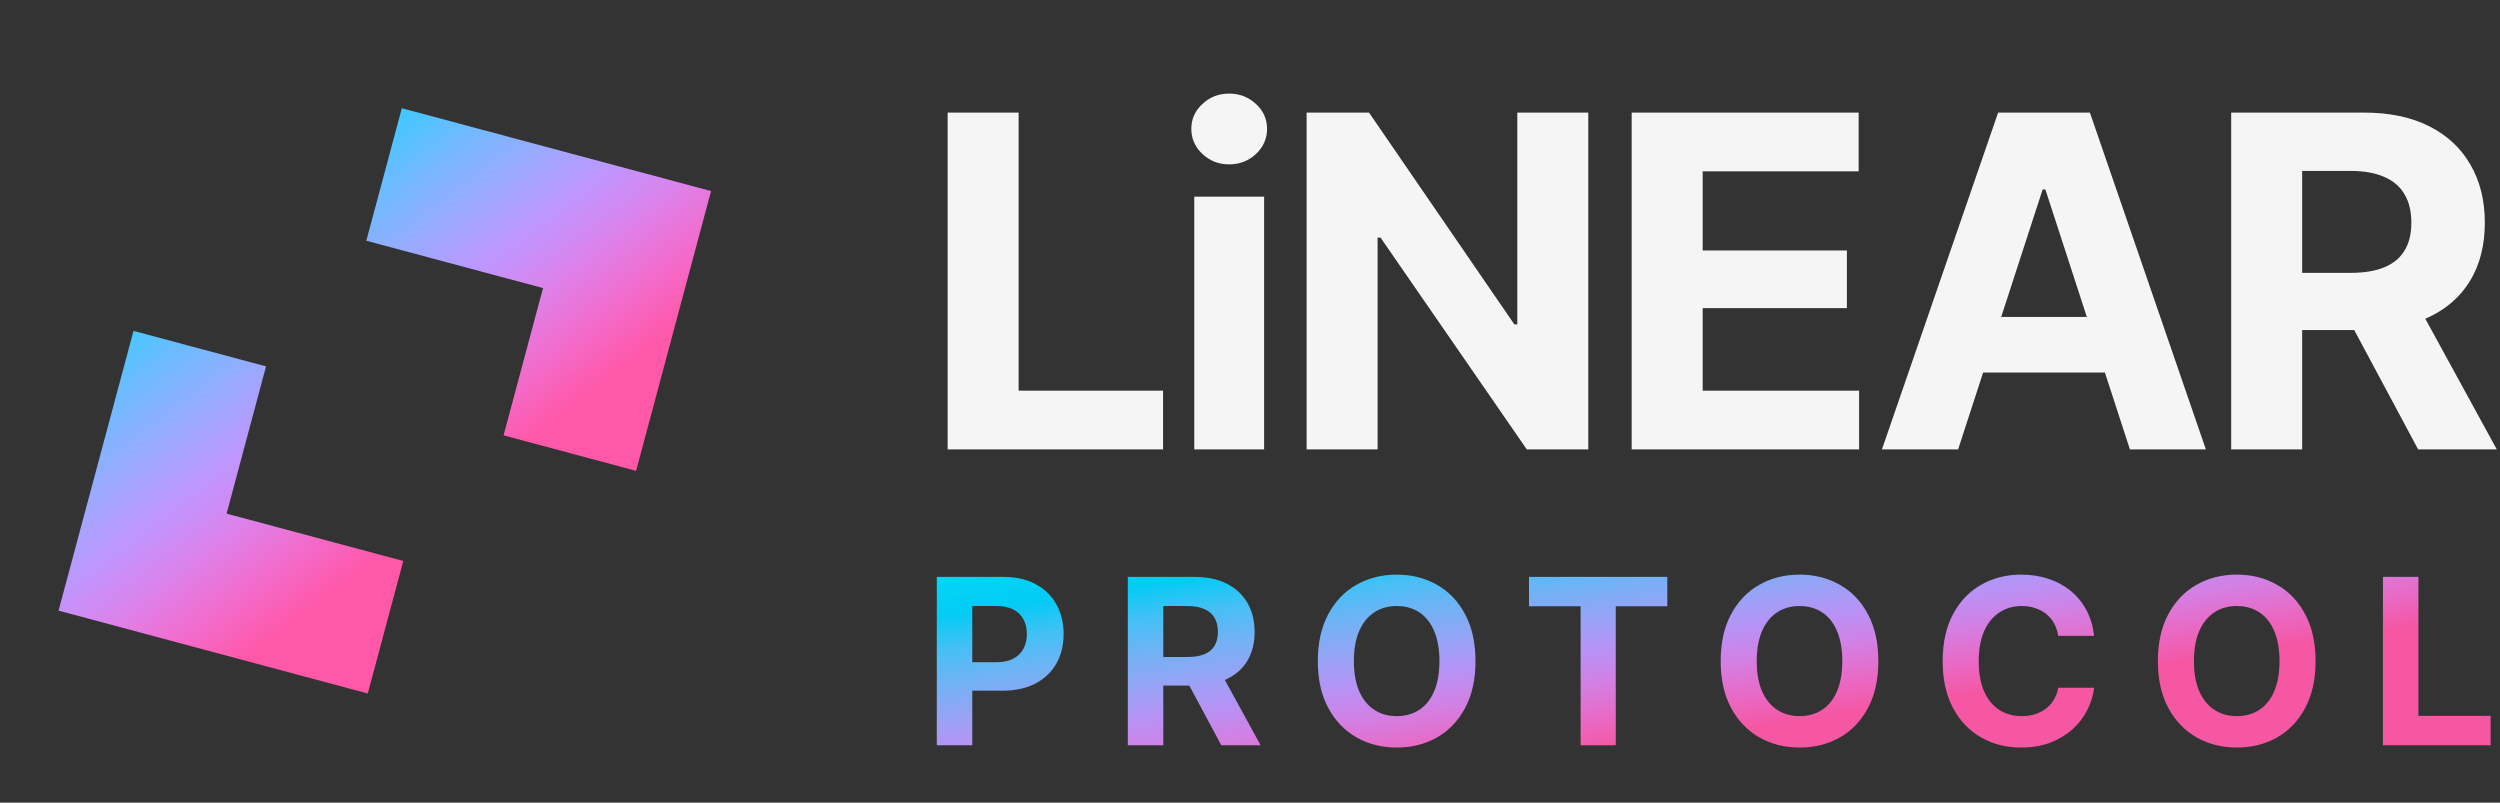
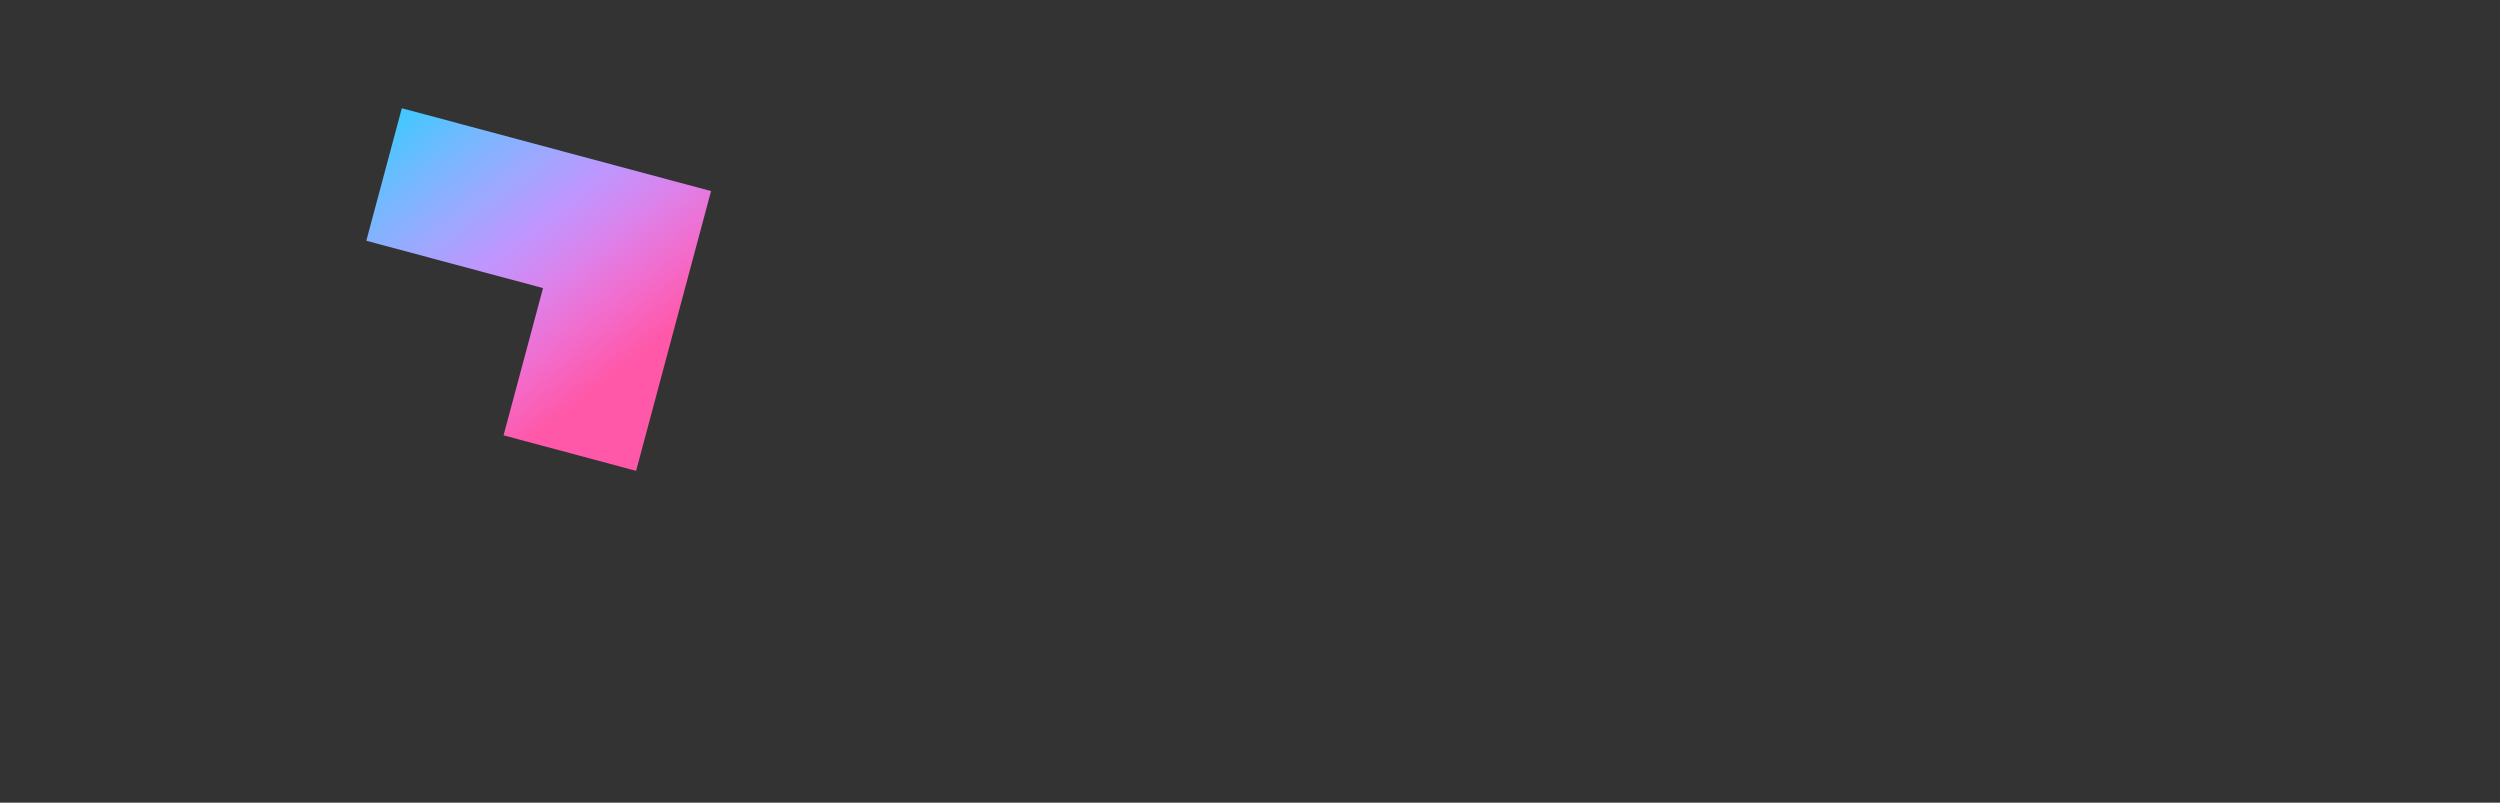
<svg xmlns="http://www.w3.org/2000/svg" width="1196" height="384" viewBox="0 0 1196 384" fill="none">
  <rect x="0" y="0" width="1196" height="384" fill="#333333" stroke="none" />
  <path d="M240.907 208.264L304.305 225.252L340.168 91.41L192.236 51.772L175.248 115.171L259.782 137.821L240.907 208.264Z" fill="url(#paint0_linear_21_62)" />
-   <path d="M127.274 175.279L63.876 158.291L28.013 292.133L175.945 331.772L192.932 268.373L108.399 245.722L127.274 175.279Z" fill="url(#paint1_linear_21_62)" />
-   <path opacity="0.95" d="M453.348 215V53.862H487.306V186.882H556.412V215H453.348ZM571.336 215V94.093H604.753V215H571.336ZM587.99 78.628C583.016 78.628 578.762 76.969 575.229 73.653C571.696 70.337 569.93 66.335 569.93 61.649C569.93 56.962 571.696 52.997 575.229 49.753C578.762 46.436 583.016 44.778 587.99 44.778C593.037 44.778 597.327 46.436 600.86 49.753C604.392 52.997 606.159 56.962 606.159 61.649C606.159 66.335 604.392 70.337 600.86 73.653C597.327 76.969 593.037 78.628 587.99 78.628ZM759.834 53.862V215H730.419L660.448 113.667H659.042V215H625.084V53.862H654.933L724.471 155.195H725.877V53.862H759.834ZM780.598 215V53.862H889.177V81.98H814.556V119.831H883.554V147.409H814.556V186.882H889.393V215H780.598ZM936.761 215H900.316L955.903 53.862H999.811L1055.29 215H1018.95L978.506 90.632H977.208L936.761 215ZM934.599 151.626H1020.79V178.23H934.599V151.626ZM1067.4 215V53.862H1130.88C1143.07 53.862 1153.45 56.025 1162.03 60.351C1170.68 64.677 1177.28 70.805 1181.82 78.736C1186.43 86.594 1188.74 95.859 1188.74 106.529C1188.74 117.2 1186.43 126.392 1181.82 134.107C1177.21 141.821 1170.5 147.733 1161.71 151.843C1152.98 155.88 1142.42 157.899 1130.02 157.899H1087.52V130.538H1124.5C1131.06 130.538 1136.47 129.637 1140.72 127.834C1145.05 126.032 1148.26 123.364 1150.35 119.831C1152.51 116.299 1153.59 111.865 1153.59 106.529C1153.59 101.122 1152.51 96.616 1150.35 93.011C1148.26 89.334 1145.05 86.558 1140.72 84.684C1136.4 82.737 1130.96 81.764 1124.39 81.764H1101.36V215H1067.4ZM1156.84 215L1117.58 141.677H1154.35L1194.47 215H1156.84Z" fill="white" />
-   <path opacity="0.95" d="M448.157 356.543V275.974H479.898C485.99 275.974 491.181 277.146 495.471 279.489C499.797 281.796 503.096 285.004 505.367 289.114C507.674 293.223 508.827 297.964 508.827 303.335C508.827 308.67 507.674 313.375 505.367 317.448C503.059 321.522 499.707 324.712 495.309 327.019C490.947 329.29 485.666 330.426 479.466 330.426H459.242V316.799H476.708C479.988 316.799 482.692 316.222 484.819 315.069C486.982 313.915 488.586 312.329 489.631 310.311C490.713 308.292 491.254 305.967 491.254 303.335C491.254 300.631 490.713 298.288 489.631 296.306C488.586 294.287 486.982 292.719 484.819 291.601C482.656 290.484 479.934 289.925 476.654 289.925H465.136V356.543H448.157ZM539.545 356.543V275.974H571.286C577.378 275.974 582.569 277.056 586.859 279.219C591.185 281.381 594.483 284.446 596.754 288.411C599.062 292.34 600.215 296.972 600.215 302.308C600.215 307.643 599.062 312.239 596.754 316.096C594.447 319.954 591.095 322.91 586.697 324.964C582.335 326.983 577.054 327.992 570.853 327.992H549.603V314.312H568.096C571.376 314.312 574.08 313.861 576.207 312.96C578.37 312.059 579.974 310.725 581.019 308.959C582.101 307.192 582.641 304.975 582.641 302.308C582.641 299.604 582.101 297.351 581.019 295.549C579.974 293.71 578.37 292.322 576.207 291.385C574.044 290.412 571.322 289.925 568.042 289.925H556.524V356.543H539.545ZM584.264 356.543L564.635 319.881H583.02L603.081 356.543H584.264ZM668.189 357.624C661.052 357.624 654.635 356.002 648.939 352.758C643.244 349.513 638.737 344.809 635.421 338.645C632.104 332.48 630.446 325.036 630.446 316.313C630.446 307.517 632.104 300.037 635.421 293.872C638.737 287.672 643.244 282.968 648.939 279.759C654.635 276.515 661.052 274.893 668.189 274.893C675.327 274.893 681.744 276.515 687.439 279.759C693.135 282.968 697.623 287.672 700.903 293.872C704.22 300.037 705.878 307.517 705.878 316.313C705.878 325.072 704.22 332.535 700.903 338.699C697.623 344.863 693.135 349.568 687.439 352.812C681.744 356.02 675.327 357.624 668.189 357.624ZM668.189 342.592C672.335 342.592 675.94 341.583 679.004 339.564C682.068 337.545 684.429 334.589 686.087 330.696C687.782 326.767 688.629 321.972 688.629 316.313C688.629 310.617 687.782 305.804 686.087 301.875C684.429 297.946 682.068 294.972 679.004 292.953C675.94 290.934 672.335 289.925 668.189 289.925C664.08 289.925 660.493 290.934 657.429 292.953C654.365 294.972 651.967 297.946 650.237 301.875C648.543 305.804 647.696 310.617 647.696 316.313C647.696 321.972 648.543 326.767 650.237 330.696C651.967 334.589 654.365 337.545 657.429 339.564C660.493 341.583 664.08 342.592 668.189 342.592ZM731.459 290.033V275.974H797.644V290.033H772.987V356.543H756.17V290.033H731.459ZM860.914 357.624C853.777 357.624 847.36 356.002 841.664 352.758C835.969 349.513 831.462 344.809 828.146 338.645C824.829 332.48 823.171 325.036 823.171 316.313C823.171 307.517 824.829 300.037 828.146 293.872C831.462 287.672 835.969 282.968 841.664 279.759C847.36 276.515 853.777 274.893 860.914 274.893C868.052 274.893 874.469 276.515 880.164 279.759C885.86 282.968 890.348 287.672 893.628 293.872C896.945 300.037 898.603 307.517 898.603 316.313C898.603 325.072 896.945 332.535 893.628 338.699C890.348 344.863 885.86 349.568 880.164 352.812C874.469 356.02 868.052 357.624 860.914 357.624ZM860.914 342.592C865.06 342.592 868.665 341.583 871.729 339.564C874.793 337.545 877.154 334.589 878.812 330.696C880.507 326.767 881.354 321.972 881.354 316.313C881.354 310.617 880.507 305.804 878.812 301.875C877.154 297.946 874.793 294.972 871.729 292.953C868.665 290.934 865.06 289.925 860.914 289.925C856.805 289.925 853.218 290.934 850.154 292.953C847.09 294.972 844.692 297.946 842.962 301.875C841.268 305.804 840.421 310.617 840.421 316.313C840.421 321.972 841.268 326.767 842.962 330.696C844.692 334.589 847.09 337.545 850.154 339.564C853.218 341.583 856.805 342.592 860.914 342.592ZM966.902 357.624C959.764 357.624 953.365 356.002 947.706 352.758C942.046 349.513 937.576 344.809 934.296 338.645C931.015 332.48 929.375 325.036 929.375 316.313C929.375 307.517 931.015 300.037 934.296 293.872C937.612 287.672 942.1 282.968 947.76 279.759C953.456 276.515 959.836 274.893 966.902 274.893C971.588 274.893 975.932 275.56 979.933 276.893C983.935 278.191 987.468 280.102 990.532 282.625C993.632 285.112 996.155 288.177 998.102 291.818C1000.05 295.422 1001.29 299.55 1001.83 304.2H984.638C984.313 302.001 983.664 300.019 982.691 298.252C981.754 296.486 980.51 294.99 978.96 293.764C977.446 292.538 975.698 291.601 973.715 290.952C971.768 290.267 969.623 289.925 967.28 289.925C963.171 289.925 959.548 290.97 956.412 293.061C953.311 295.116 950.896 298.108 949.166 302.037C947.472 305.931 946.624 310.689 946.624 316.313C946.624 322.044 947.49 326.875 949.22 330.804C950.95 334.697 953.365 337.635 956.466 339.618C959.566 341.601 963.153 342.592 967.226 342.592C969.497 342.592 971.606 342.286 973.553 341.673C975.499 341.06 977.23 340.177 978.744 339.023C980.258 337.87 981.52 336.464 982.529 334.806C983.574 333.111 984.277 331.183 984.638 329.02H1001.83C1001.4 332.733 1000.3 336.302 998.534 339.726C996.804 343.151 994.443 346.215 991.451 348.919C988.459 351.586 984.908 353.713 980.799 355.299C976.689 356.849 972.057 357.624 966.902 357.624ZM1070.08 357.624C1062.94 357.624 1056.52 356.002 1050.83 352.758C1045.13 349.513 1040.63 344.809 1037.31 338.645C1033.99 332.48 1032.33 325.036 1032.33 316.313C1032.33 307.517 1033.99 300.037 1037.31 293.872C1040.63 287.672 1045.13 282.968 1050.83 279.759C1056.52 276.515 1062.94 274.893 1070.08 274.893C1077.22 274.893 1083.63 276.515 1089.33 279.759C1095.02 282.968 1099.51 287.672 1102.79 293.872C1106.11 300.037 1107.77 307.517 1107.77 316.313C1107.77 325.072 1106.11 332.535 1102.79 338.699C1099.51 344.863 1095.02 349.568 1089.33 352.812C1083.63 356.02 1077.22 357.624 1070.08 357.624ZM1070.08 342.592C1074.22 342.592 1077.83 341.583 1080.89 339.564C1083.96 337.545 1086.32 334.589 1087.98 330.696C1089.67 326.767 1090.52 321.972 1090.52 316.313C1090.52 310.617 1089.67 305.804 1087.98 301.875C1086.32 297.946 1083.96 294.972 1080.89 292.953C1077.83 290.934 1074.22 289.925 1070.08 289.925C1065.97 289.925 1062.38 290.934 1059.32 292.953C1056.25 294.972 1053.86 297.946 1052.13 301.875C1050.43 305.804 1049.58 310.617 1049.58 316.313C1049.58 321.972 1050.43 326.767 1052.13 330.696C1053.86 334.589 1056.25 337.545 1059.32 339.564C1062.38 341.583 1065.97 342.592 1070.08 342.592ZM1140 356.543V275.974H1156.98V342.484H1191.53V356.543H1140Z" fill="url(#paint2_linear_21_62)" />
  <defs>
    <linearGradient id="paint0_linear_21_62" x1="44.84" y1="67.895" x2="191.923" y2="258.232" gradientUnits="userSpaceOnUse">
      <stop stop-color="#2FE6FF" />
      <stop offset="0.111" stop-color="#00DDFF" />
      <stop offset="0.222" stop-color="#00D3FF" />
      <stop offset="0.333" stop-color="#44C7FF" />
      <stop offset="0.444" stop-color="#73B9FF" />
      <stop offset="0.556" stop-color="#9BA9FF" />
      <stop offset="0.667" stop-color="#BF96FF" />
      <stop offset="0.778" stop-color="#DC82EB" />
      <stop offset="0.889" stop-color="#F26CCC" />
      <stop offset="1" stop-color="#FF58A8" />
    </linearGradient>
    <linearGradient id="paint1_linear_21_62" x1="44.84" y1="67.895" x2="191.923" y2="258.232" gradientUnits="userSpaceOnUse">
      <stop stop-color="#2FE6FF" />
      <stop offset="0.111" stop-color="#00DDFF" />
      <stop offset="0.222" stop-color="#00D3FF" />
      <stop offset="0.333" stop-color="#44C7FF" />
      <stop offset="0.444" stop-color="#73B9FF" />
      <stop offset="0.556" stop-color="#9BA9FF" />
      <stop offset="0.667" stop-color="#BF96FF" />
      <stop offset="0.778" stop-color="#DC82EB" />
      <stop offset="0.889" stop-color="#F26CCC" />
      <stop offset="1" stop-color="#FF58A8" />
    </linearGradient>
    <linearGradient id="paint2_linear_21_62" x1="483.559" y1="257.259" x2="505.35" y2="399.402" gradientUnits="userSpaceOnUse">
      <stop stop-color="#2FE6FF" />
      <stop offset="0.111" stop-color="#00DDFF" />
      <stop offset="0.222" stop-color="#00D3FF" />
      <stop offset="0.333" stop-color="#44C7FF" />
      <stop offset="0.444" stop-color="#73B9FF" />
      <stop offset="0.556" stop-color="#9BA9FF" />
      <stop offset="0.667" stop-color="#BF96FF" />
      <stop offset="0.778" stop-color="#DC82EB" />
      <stop offset="0.889" stop-color="#F26CCC" />
      <stop offset="1" stop-color="#FF58A8" />
    </linearGradient>
  </defs>
</svg>